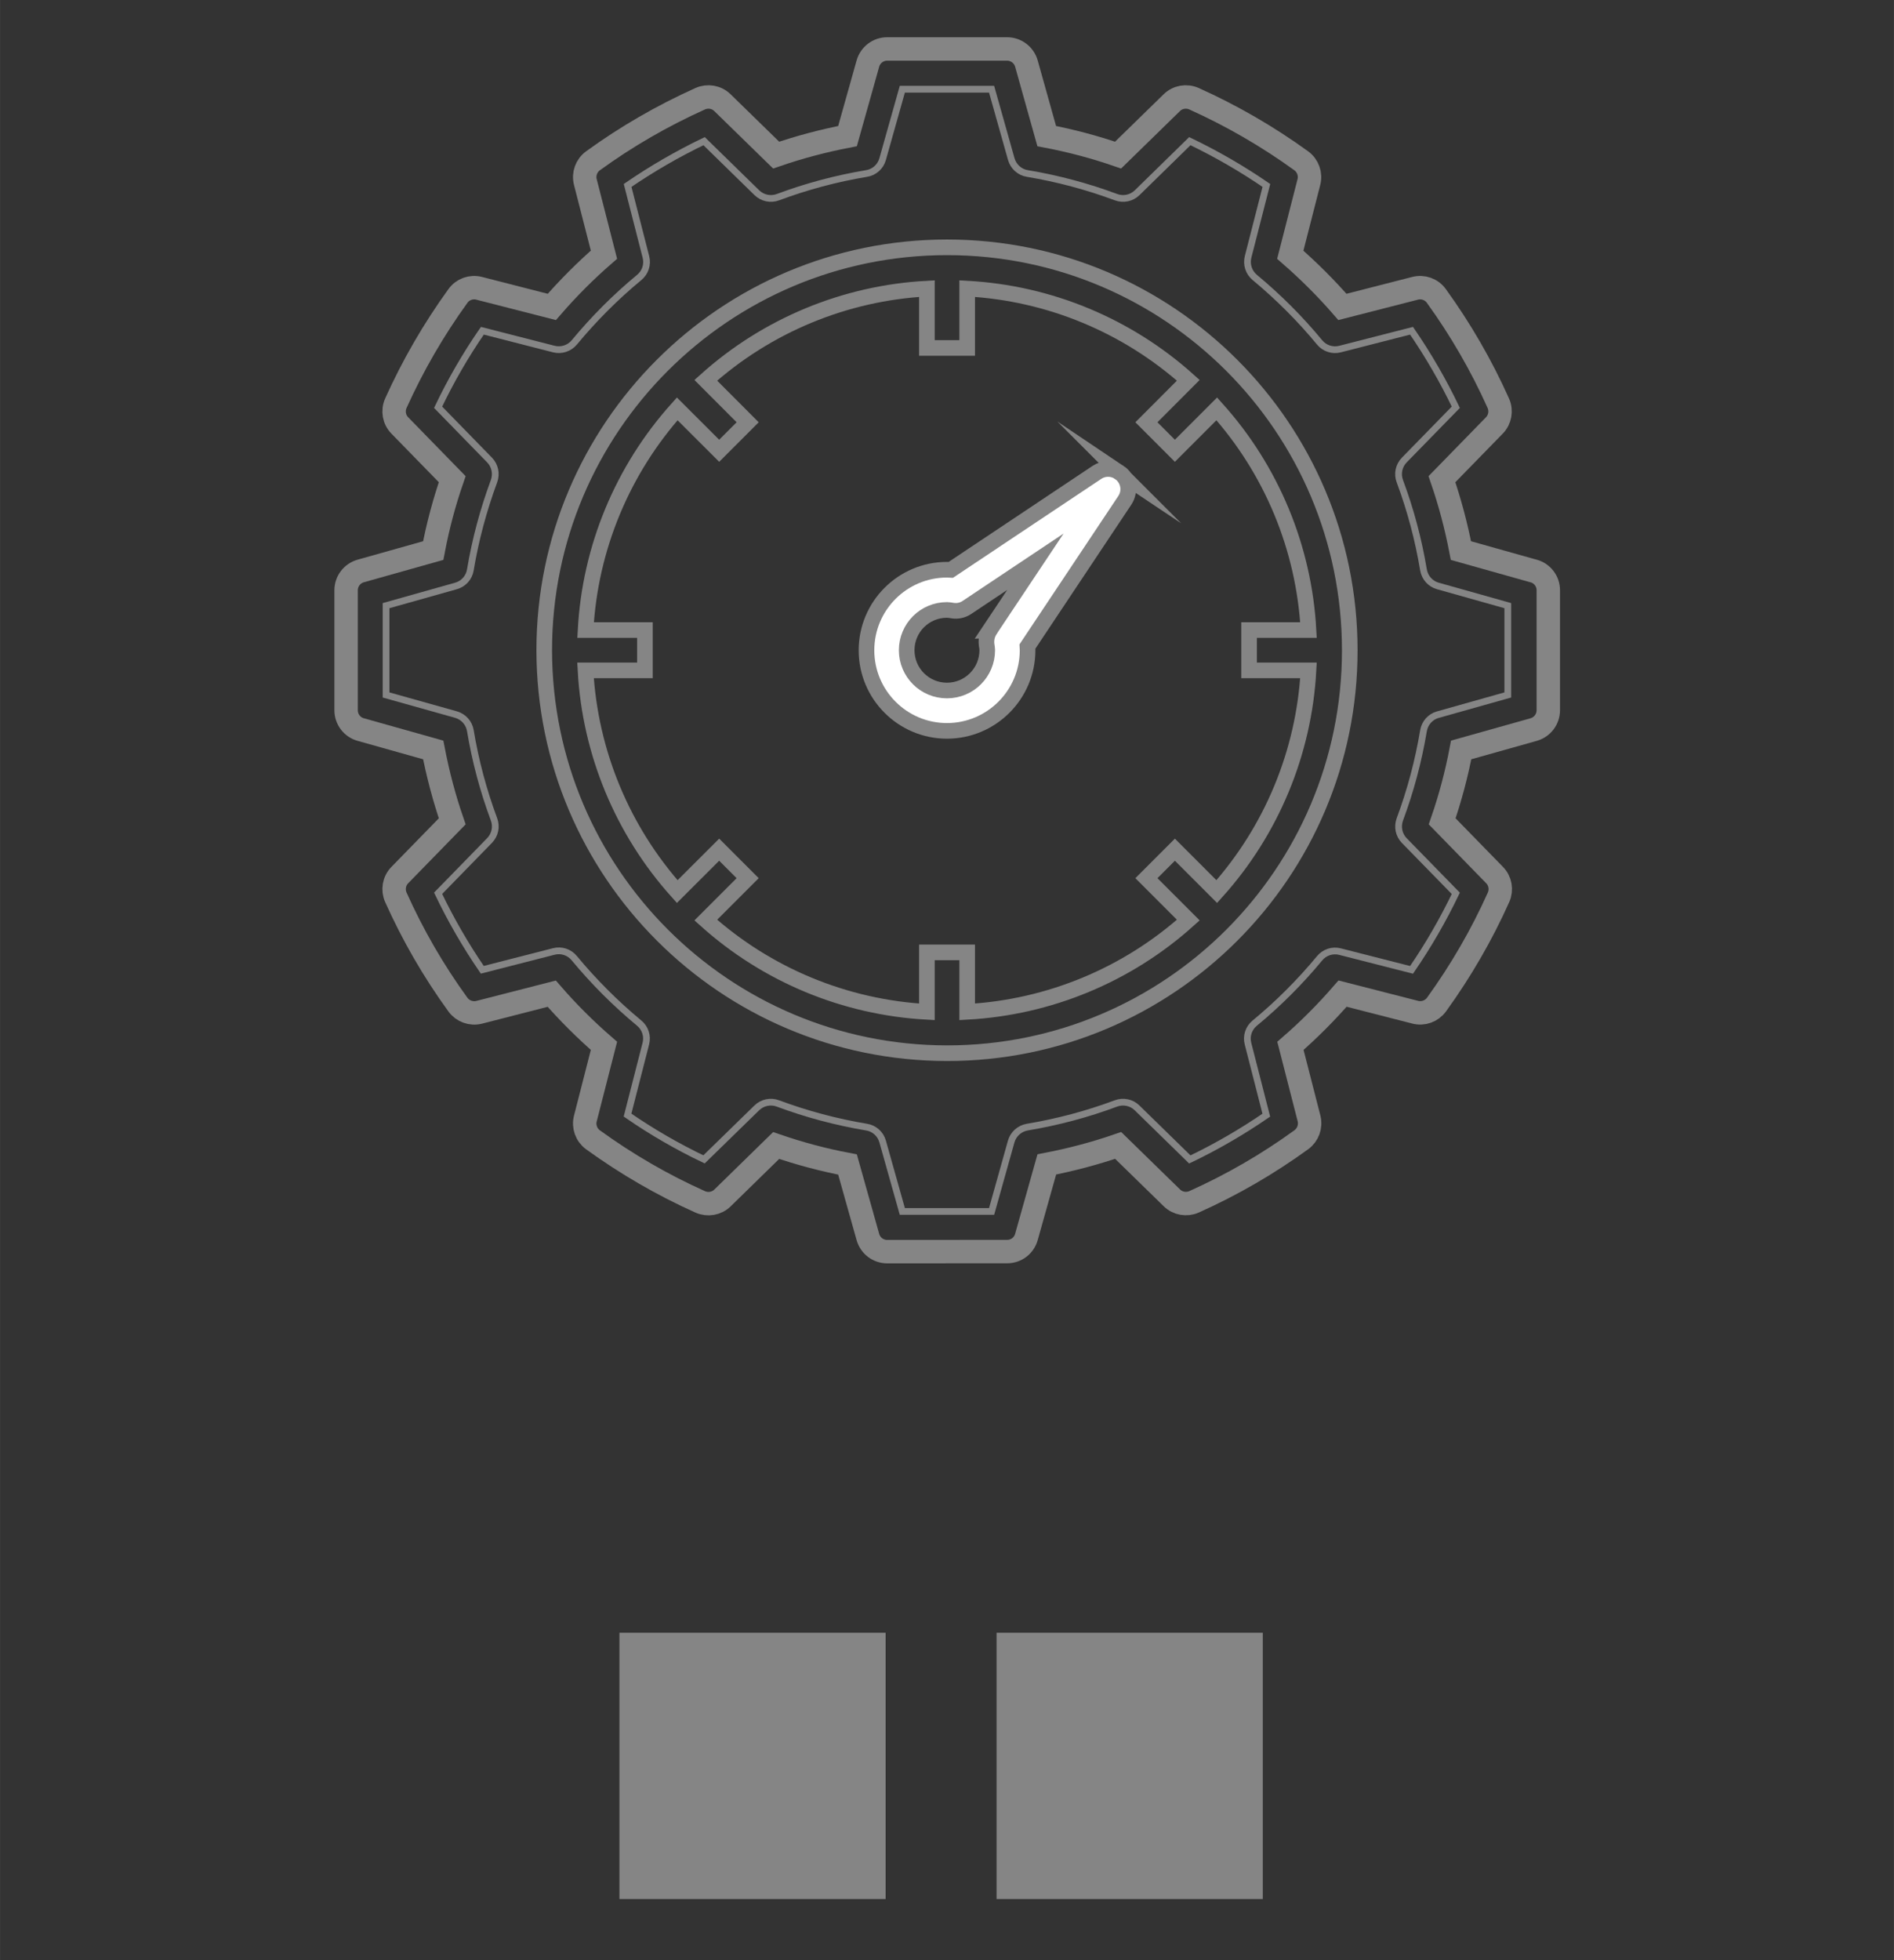
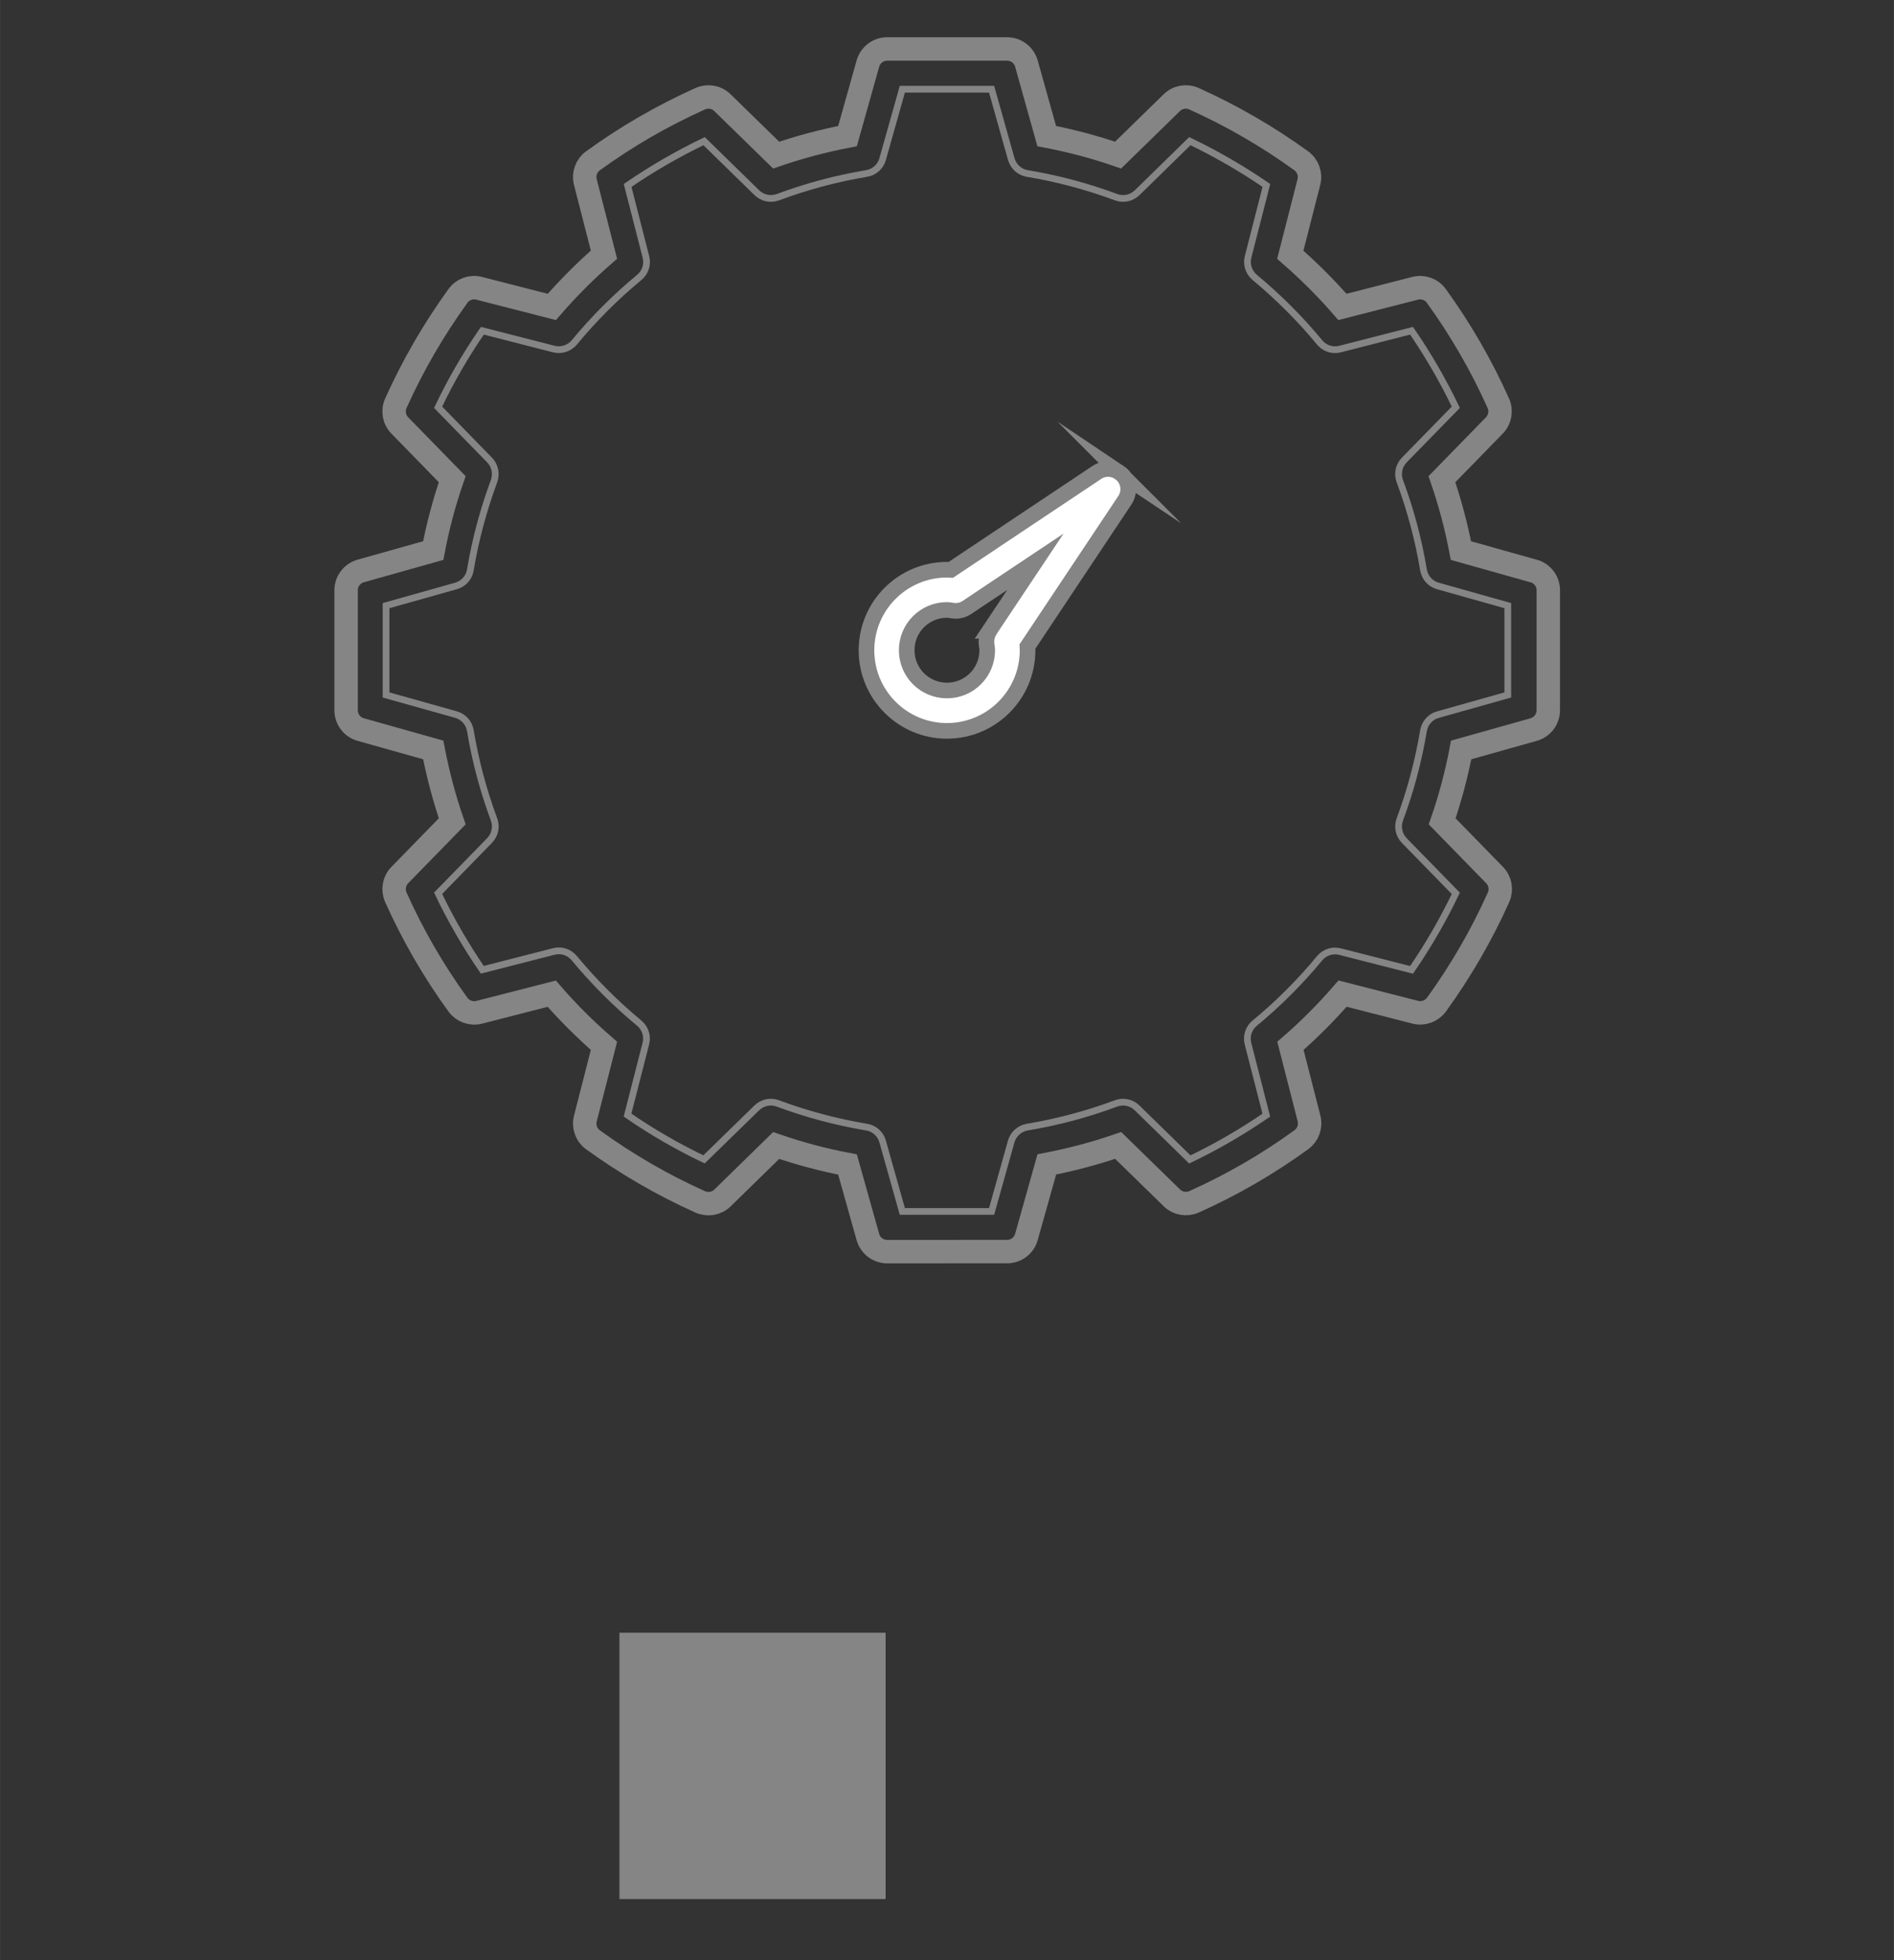
<svg xmlns="http://www.w3.org/2000/svg" xml:space="preserve" width="67.024mm" height="69.336mm" version="1.0" style="shape-rendering:geometricPrecision; text-rendering:geometricPrecision; image-rendering:optimizeQuality; fill-rule:evenodd; clip-rule:evenodd" viewBox="0 0 247.37 255.91">
  <rect x="0" y="0" width="247.37" height="255.91" fill="#333333" stroke="none" />
  <defs>
    <style type="text/css">
   
    .str0 {stroke:#858585;stroke-width:0.88;stroke-miterlimit:22.926}
    .str1 {stroke:#858585;stroke-width:3.06;stroke-miterlimit:22.926}
    .str2 {stroke:#858585;stroke-width:2.04;stroke-miterlimit:22.926}
    .fil0 {fill:none}
    .fil1 {fill:#858585}
    .fil2 {fill:white}
   
  </style>
  </defs>
  <g id="Слой_x0020_1">
    <path class="fil0 str0" d="M196.93 90.73l-9.13 2.57c-0.98,0.27 -1.71,1.09 -1.88,2.1 -0.66,3.95 -1.69,7.82 -3.09,11.58 -0.35,0.96 -0.13,2.03 0.58,2.76l6.73 6.89c-1.67,3.48 -3.6,6.82 -5.78,9.99l-9.33 -2.38c-0.99,-0.26 -2.03,0.08 -2.68,0.87 -2.55,3.08 -5.39,5.92 -8.48,8.47 -0.79,0.65 -1.13,1.69 -0.87,2.68l2.39 9.33c-3.18,2.18 -6.52,4.12 -9.99,5.78l-6.89 -6.73c-0.72,-0.71 -1.8,-0.94 -2.76,-0.58 -3.75,1.4 -7.63,2.43 -11.58,3.09 -1,0.17 -1.82,0.9 -2.1,1.88l-2.56 9.13 -11.66 0 -2.57 -9.13c-0.27,-0.98 -1.09,-1.72 -2.1,-1.88 -3.95,-0.66 -7.82,-1.69 -11.58,-3.09 -0.95,-0.36 -2.03,-0.13 -2.76,0.58l-6.89 6.72c-3.48,-1.66 -6.82,-3.59 -9.99,-5.78l2.39 -9.33c0.26,-0.99 -0.08,-2.03 -0.87,-2.68 -3.09,-2.56 -5.92,-5.39 -8.48,-8.48 -0.65,-0.79 -1.69,-1.13 -2.68,-0.87l-9.33 2.39c-2.18,-3.18 -4.11,-6.52 -5.77,-9.99l6.72 -6.89c0.71,-0.73 0.94,-1.8 0.58,-2.76 -1.4,-3.75 -2.43,-7.63 -3.09,-11.58 -0.16,-1 -0.9,-1.82 -1.88,-2.1l-9.13 -2.56 0 -11.66 9.13 -2.57c0.98,-0.27 1.72,-1.09 1.88,-2.1 0.66,-3.95 1.7,-7.82 3.09,-11.58 0.35,-0.96 0.13,-2.03 -0.58,-2.76l-6.72 -6.89c1.66,-3.48 3.59,-6.82 5.78,-9.99l9.33 2.39c0.99,0.25 2.03,-0.09 2.68,-0.87 2.56,-3.09 5.39,-5.93 8.48,-8.48 0.79,-0.65 1.13,-1.69 0.87,-2.68l-2.39 -9.33c3.18,-2.18 6.52,-4.11 9.99,-5.78l6.89 6.73c0.73,0.71 1.8,0.94 2.76,0.58 3.75,-1.4 7.62,-2.43 11.57,-3.09 1.01,-0.16 1.83,-0.9 2.1,-1.88l2.57 -9.12 11.66 0 2.57 9.12c0.28,0.98 1.09,1.72 2.1,1.88 3.95,0.66 7.82,1.69 11.58,3.09 0.96,0.36 2.03,0.13 2.76,-0.58l6.88 -6.73c3.48,1.67 6.82,3.6 10,5.78l-2.39 9.33c-0.25,0.99 0.09,2.03 0.87,2.68 3.08,2.56 5.92,5.39 8.47,8.48 0.65,0.79 1.69,1.13 2.68,0.87l9.33 -2.39c2.18,3.18 4.12,6.52 5.78,9.99l-6.73 6.89c-0.71,0.73 -0.94,1.8 -0.58,2.76 1.4,3.75 2.43,7.63 3.09,11.58 0.17,1.01 0.9,1.83 1.88,2.1l9.13 2.57 0 11.66 0 0z" data-original="#000000" data-old_color="#000000" />
    <path class="fil0 str1" d="M200.27 74.54l-9.46 -2.66c-0.61,-3.16 -1.43,-6.27 -2.48,-9.32l6.84 -7.01c0.76,-0.77 0.96,-1.93 0.52,-2.91 -2.21,-4.93 -4.92,-9.62 -8.09,-14 -0.63,-0.88 -1.74,-1.27 -2.78,-1l-9.49 2.43c-2.11,-2.43 -4.39,-4.7 -6.81,-6.81l2.43 -9.49c0.27,-1.04 -0.13,-2.15 -1,-2.78 -4.38,-3.17 -9.07,-5.88 -14,-8.1 -0.99,-0.44 -2.14,-0.24 -2.91,0.52l-7.01 6.84c-3.04,-1.05 -6.16,-1.88 -9.32,-2.48l-2.65 -9.46c-0.32,-1.14 -1.36,-1.92 -2.53,-1.92l-15.65 0c-1.18,0 -2.21,0.78 -2.53,1.92l-2.66 9.46c-3.16,0.61 -6.27,1.43 -9.32,2.48l-7.01 -6.84c-0.77,-0.76 -1.92,-0.96 -2.91,-0.52 -4.93,2.22 -9.62,4.92 -14,8.1 -0.87,0.63 -1.27,1.73 -1,2.78l2.43 9.48c-2.43,2.11 -4.7,4.39 -6.81,6.82l-9.49 -2.43c-1.04,-0.27 -2.15,0.12 -2.78,1.01 -3.17,4.38 -5.88,9.06 -8.1,13.99 -0.44,0.99 -0.24,2.14 0.52,2.91l6.84 7.01c-1.05,3.04 -1.88,6.15 -2.48,9.32l-9.46 2.66c-1.14,0.32 -1.92,1.35 -1.92,2.53l0 15.65c0,1.18 0.78,2.22 1.92,2.53l9.46 2.66c0.61,3.16 1.43,6.27 2.48,9.32l-6.84 7.01c-0.76,0.77 -0.96,1.93 -0.52,2.91 2.21,4.93 4.92,9.62 8.1,14 0.63,0.87 1.73,1.27 2.78,1.01l9.48 -2.43c2.11,2.43 4.39,4.7 6.82,6.81l-2.43 9.49c-0.27,1.04 0.13,2.15 1,2.78 4.38,3.17 9.07,5.89 14,8.1 0.99,0.44 2.14,0.24 2.91,-0.51l7.01 -6.85c3.04,1.05 6.16,1.88 9.32,2.48l2.66 9.46c0.32,1.14 1.35,1.92 2.53,1.92l15.65 -0.01c1.18,0.01 2.22,-0.78 2.53,-1.92l2.66 -9.46c3.16,-0.61 6.27,-1.43 9.32,-2.48l7.01 6.84c0.77,0.76 1.93,0.96 2.91,0.52 4.93,-2.21 9.62,-4.92 14,-8.1 0.87,-0.63 1.27,-1.73 1.01,-2.78l-2.43 -9.48c2.43,-2.11 4.7,-4.39 6.81,-6.82l9.49 2.43c1.04,0.27 2.15,-0.13 2.78,-1 3.17,-4.38 5.89,-9.07 8.1,-14 0.44,-0.99 0.24,-2.14 -0.52,-2.91l-6.84 -7.01c1.05,-3.04 1.88,-6.16 2.48,-9.32l9.46 -2.66c1.14,-0.32 1.92,-1.35 1.92,-2.53l0 -15.65c0.01,-1.18 -0.78,-2.21 -1.92,-2.53l0 0z" data-original="#000000" data-old_color="#000000" />
-     <path class="fil0 str2" d="M123.69 32.29c-29.05,0 -52.61,23.56 -52.61,52.61 0.04,29.04 23.57,52.57 52.61,52.6 29.05,0 52.6,-23.55 52.6,-52.6 0,-29.05 -23.55,-52.61 -52.6,-52.61zm35.23 84.11l-5.47 -5.47 -3.72 3.72 5.47 5.47c-7.98,7.17 -18.17,11.39 -28.88,11.98l0 -7.76 -5.26 0 0 7.76c-10.71,-0.59 -20.9,-4.81 -28.88,-11.98l5.47 -5.47 -3.72 -3.72 -5.48 5.47c-7.16,-7.98 -11.39,-18.17 -11.98,-28.88l7.76 0 0 -5.26 -7.75 0c0.58,-10.71 4.81,-20.9 11.97,-28.88l5.48 5.47 3.72 -3.72 -5.47 -5.48c7.98,-7.17 18.17,-11.39 28.88,-11.97l0 7.75 5.26 0 0 -7.75c10.71,0.58 20.9,4.81 28.88,11.97l-5.47 5.48 3.72 3.72 5.47 -5.47c7.17,7.98 11.39,18.17 11.98,28.88l-7.76 0 0 5.26 7.76 0c-0.59,10.71 -4.81,20.9 -11.98,28.88z" data-original="#000000" data-old_color="#000000" />
-     <rect class="fil0" x="0" y="0" width="247.37" height="255.91" />
    <rect class="fil1" x="80.9" y="213.16" width="34.77" height="34.77" />
-     <rect class="fil1" x="130.16" y="213.16" width="34.77" height="34.77" />
    <path class="fil2 str2" d="M146.18 61.67c-0.88,-0.59 -2.03,-0.59 -2.91,0l-19.09 12.73c-0.16,-0.01 -0.33,-0.02 -0.49,-0.02 -5.81,0 -10.52,4.71 -10.52,10.52 0,5.81 4.71,10.52 10.52,10.52 5.8,-0.01 10.51,-4.71 10.52,-10.52 0,-0.16 -0.01,-0.33 -0.02,-0.49l12.72 -19.09c0.81,-1.21 0.48,-2.84 -0.73,-3.65l0 -0zm-16.91 20.62c-0.36,0.57 -0.5,1.24 -0.41,1.9 0.05,0.23 0.07,0.47 0.08,0.7 0,2.9 -2.35,5.26 -5.26,5.26 -2.91,0 -5.26,-2.35 -5.26,-5.26 0,-2.91 2.35,-5.26 5.26,-5.26 0.25,0.01 0.5,0.04 0.75,0.09 0.65,0.1 1.31,-0.05 1.85,-0.41l8.95 -5.97 -5.97 8.95z" data-original="#000000" data-old_color="#000000" />
  </g>
</svg>